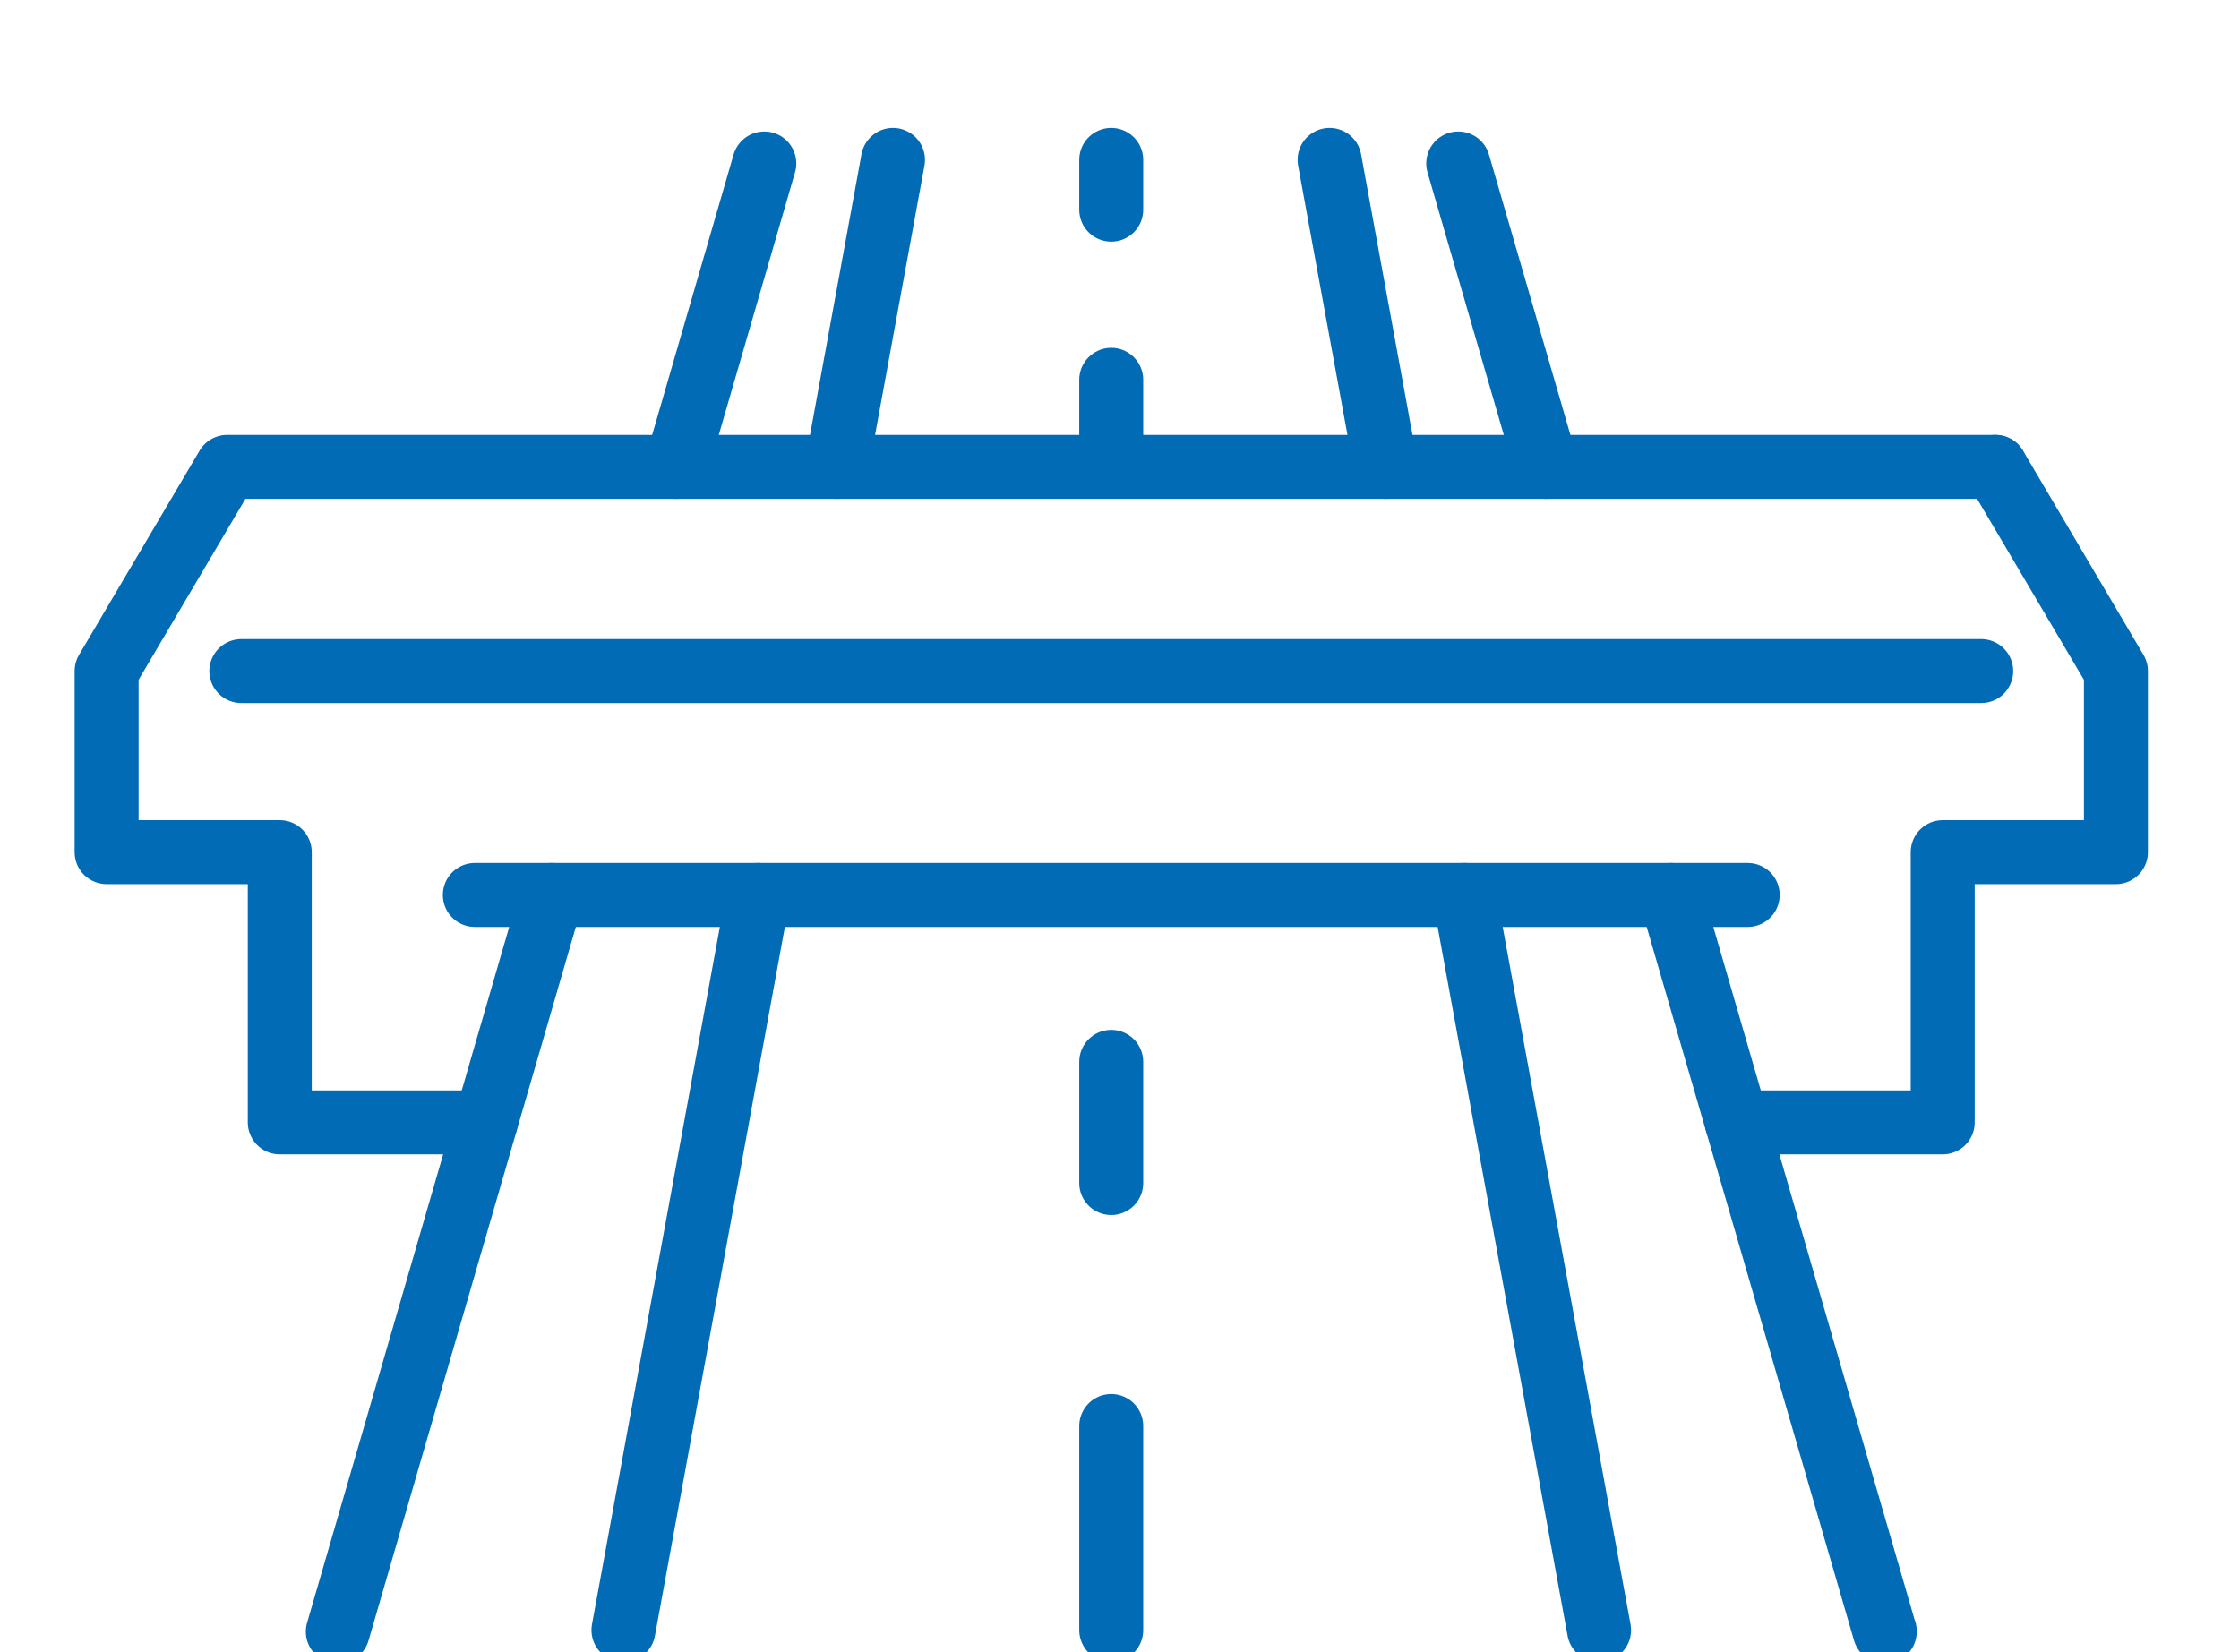
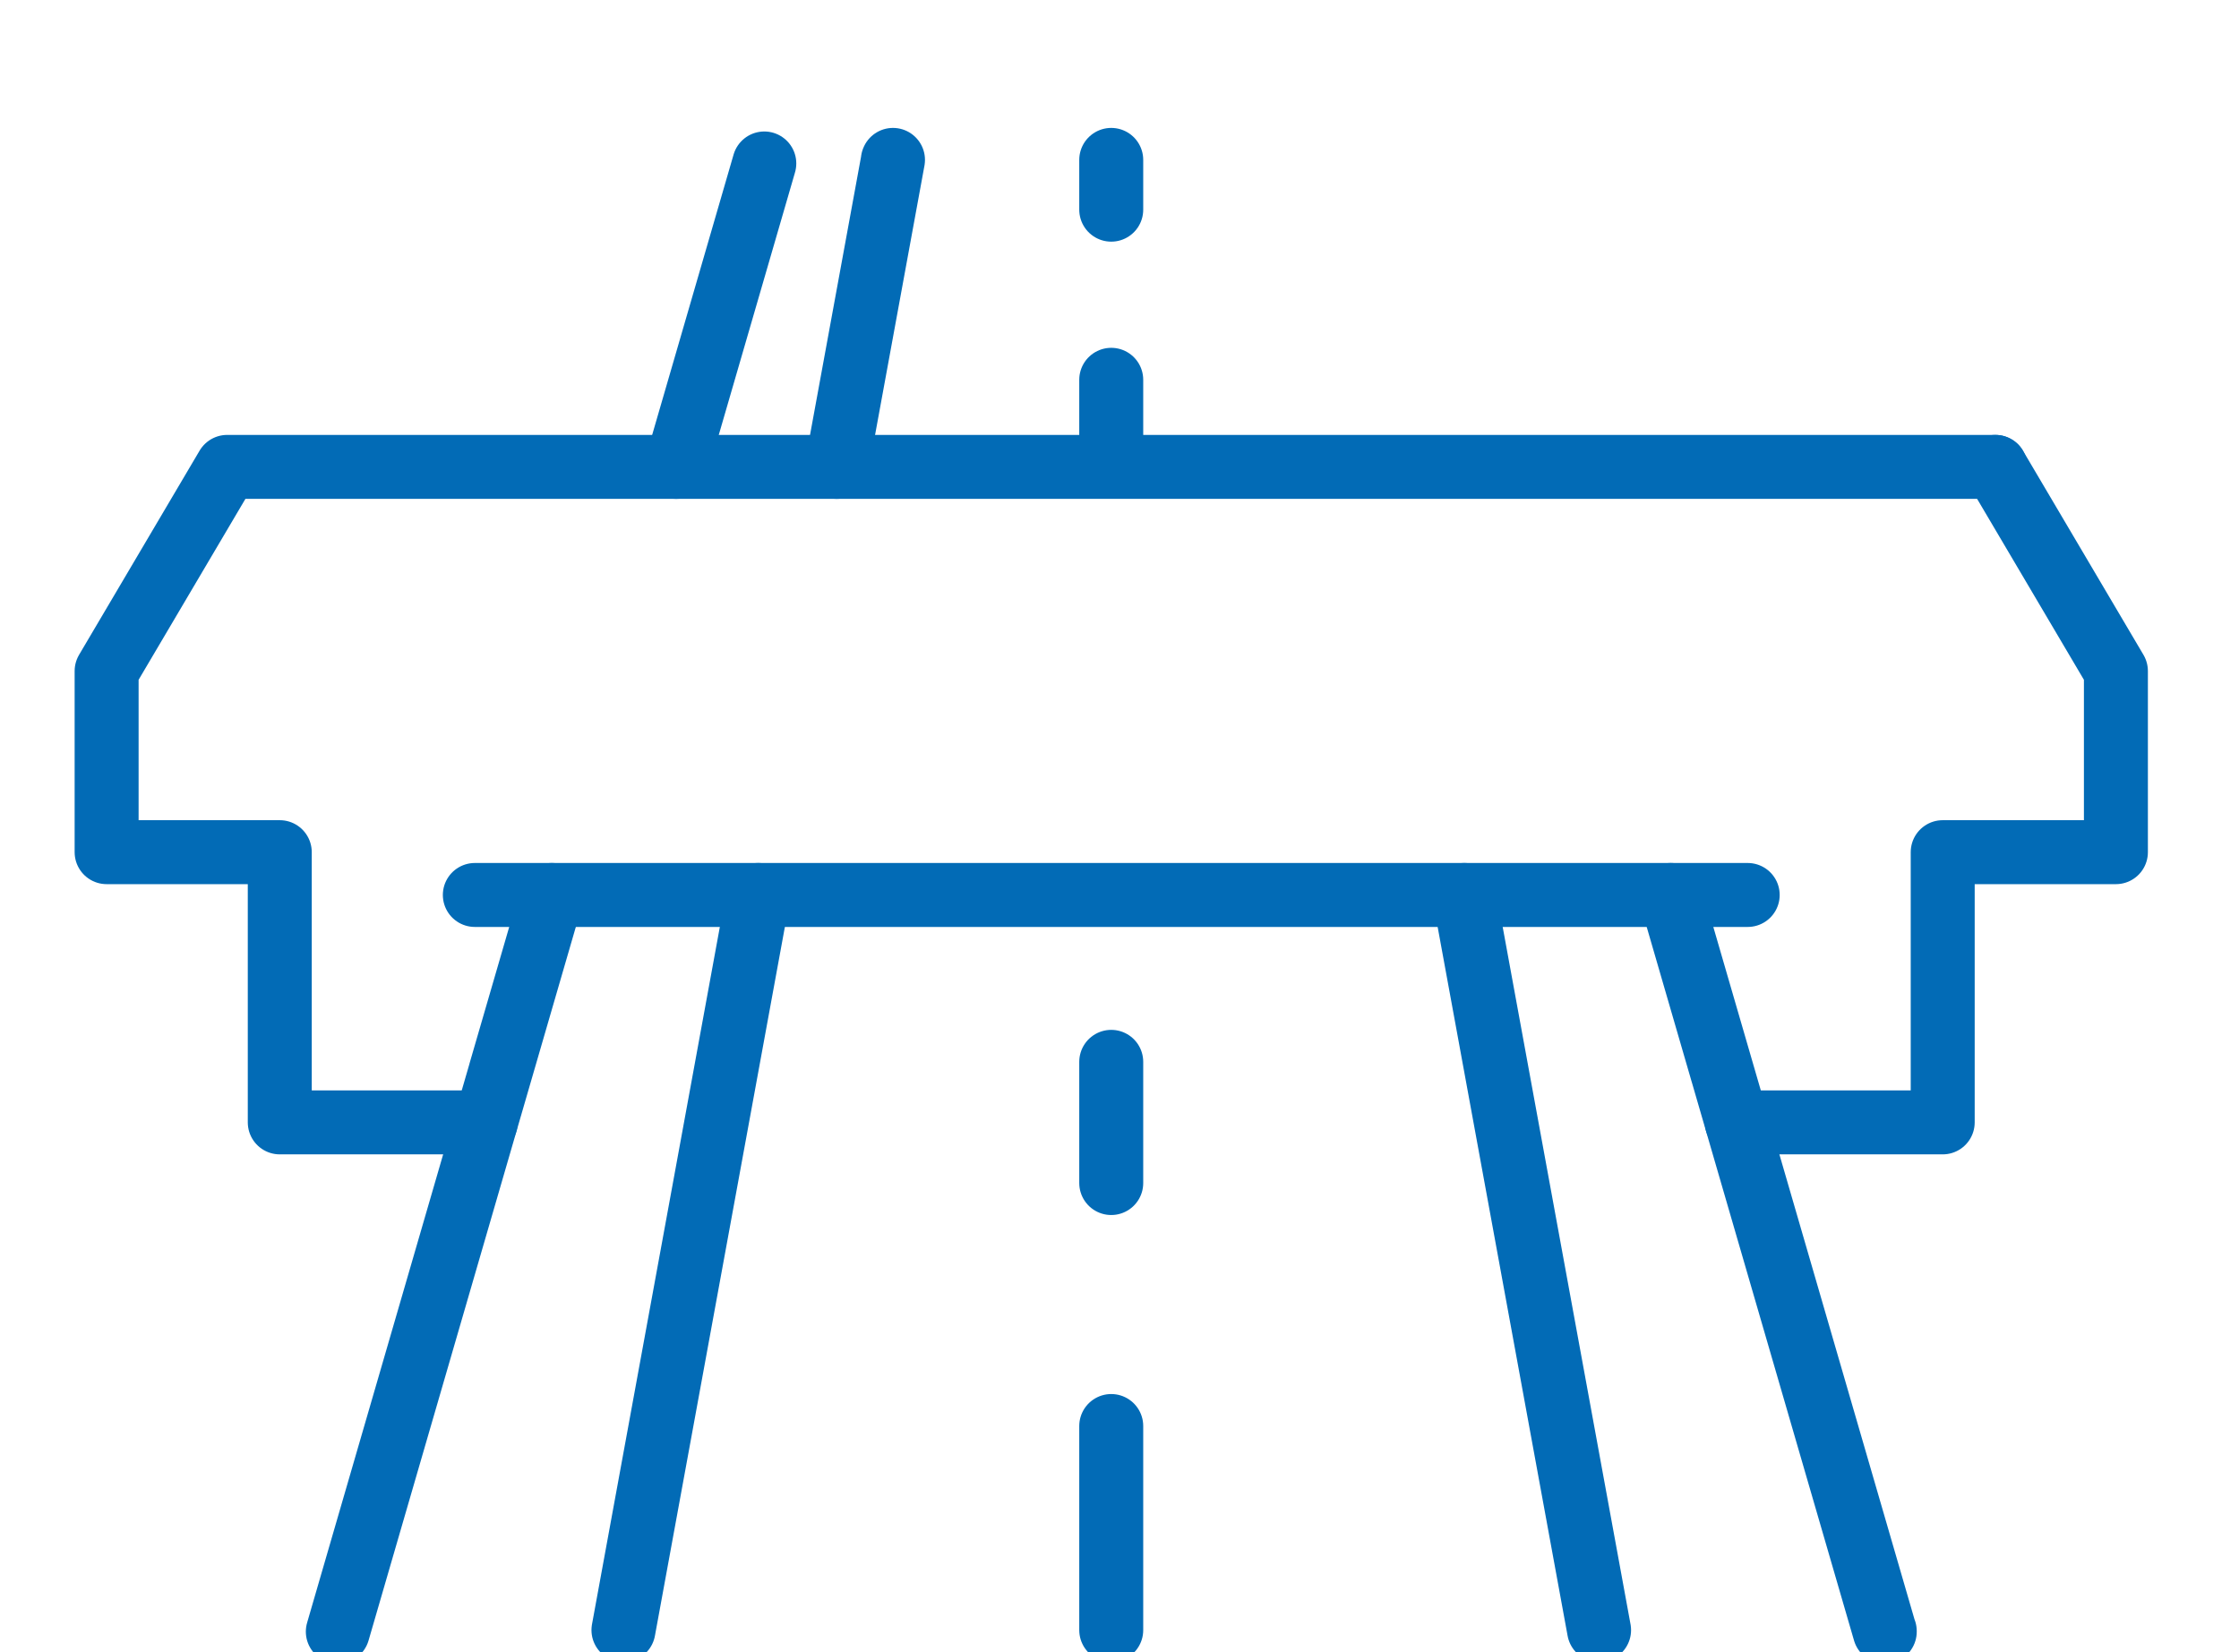
<svg xmlns="http://www.w3.org/2000/svg" width="42" height="31" viewBox="0 0 42 31" fill="none">
  <g clip-path="url(#clip0_1217_6)">
    <path d="M11.695 30.585L14.223 16.792" stroke="#026BB6" stroke-width="1.2" stroke-linecap="round" stroke-linejoin="round" />
    <path d="M27.468 16.792L29.996 30.585" stroke="#026BB6" stroke-width="1.2" stroke-linecap="round" stroke-linejoin="round" />
    <path d="M20.845 26.756V30.585" stroke="#026BB6" stroke-width="1.2" stroke-linecap="round" stroke-linejoin="round" />
    <path d="M20.845 19.923V22.197" stroke="#026BB6" stroke-width="1.2" stroke-linecap="round" stroke-linejoin="round" />
    <path d="M20.845 7.126V8.253" stroke="#026BB6" stroke-width="1.2" stroke-linecap="round" stroke-linejoin="round" />
    <path d="M20.845 3.013V3V3.934" stroke="#026BB6" stroke-width="1.2" stroke-linecap="round" stroke-linejoin="round" />
    <path d="M9.384 20.119L10.351 16.792L6.337 30.614" stroke="#026BB6" stroke-width="1.2" stroke-linecap="round" stroke-linejoin="round" />
    <path d="M32.306 20.119L31.34 16.792L35.355 30.614V30.604" stroke="#026BB6" stroke-width="1.2" stroke-linecap="round" stroke-linejoin="round" />
-     <path d="M37.164 12.591H4.527" stroke="#026BB6" stroke-width="1.2" stroke-linecap="round" stroke-linejoin="round" />
    <path d="M32.784 16.792H8.907" stroke="#026BB6" stroke-width="1.2" stroke-linecap="round" stroke-linejoin="round" />
    <path d="M9.111 21.059H5.248V15.989H2V12.591L4.261 8.76H37.43" stroke="#026BB6" stroke-width="1.2" stroke-linecap="round" stroke-linejoin="round" />
    <path d="M32.58 21.059H36.442V15.989H39.691V12.591L37.43 8.76" stroke="#026BB6" stroke-width="1.2" stroke-linecap="round" stroke-linejoin="round" />
-     <path d="M24.944 3.019L24.941 3L25.996 8.76" stroke="#026BB6" stroke-width="1.2" stroke-linecap="round" stroke-linejoin="round" />
    <path d="M15.695 8.76L16.751 3L16.748 3.007" stroke="#026BB6" stroke-width="1.2" stroke-linecap="round" stroke-linejoin="round" />
-     <path d="M29.008 8.76L27.354 3.067" stroke="#026BB6" stroke-width="1.2" stroke-linecap="round" stroke-linejoin="round" />
    <path d="M12.684 8.76L14.337 3.067" stroke="#026BB6" stroke-width="1.2" stroke-linecap="round" stroke-linejoin="round" />
  </g>
  <defs>
    <clipPath id="clip0_1217_6">
      <rect width="42" height="31" fill="white" />
    </clipPath>
  </defs>
</svg>